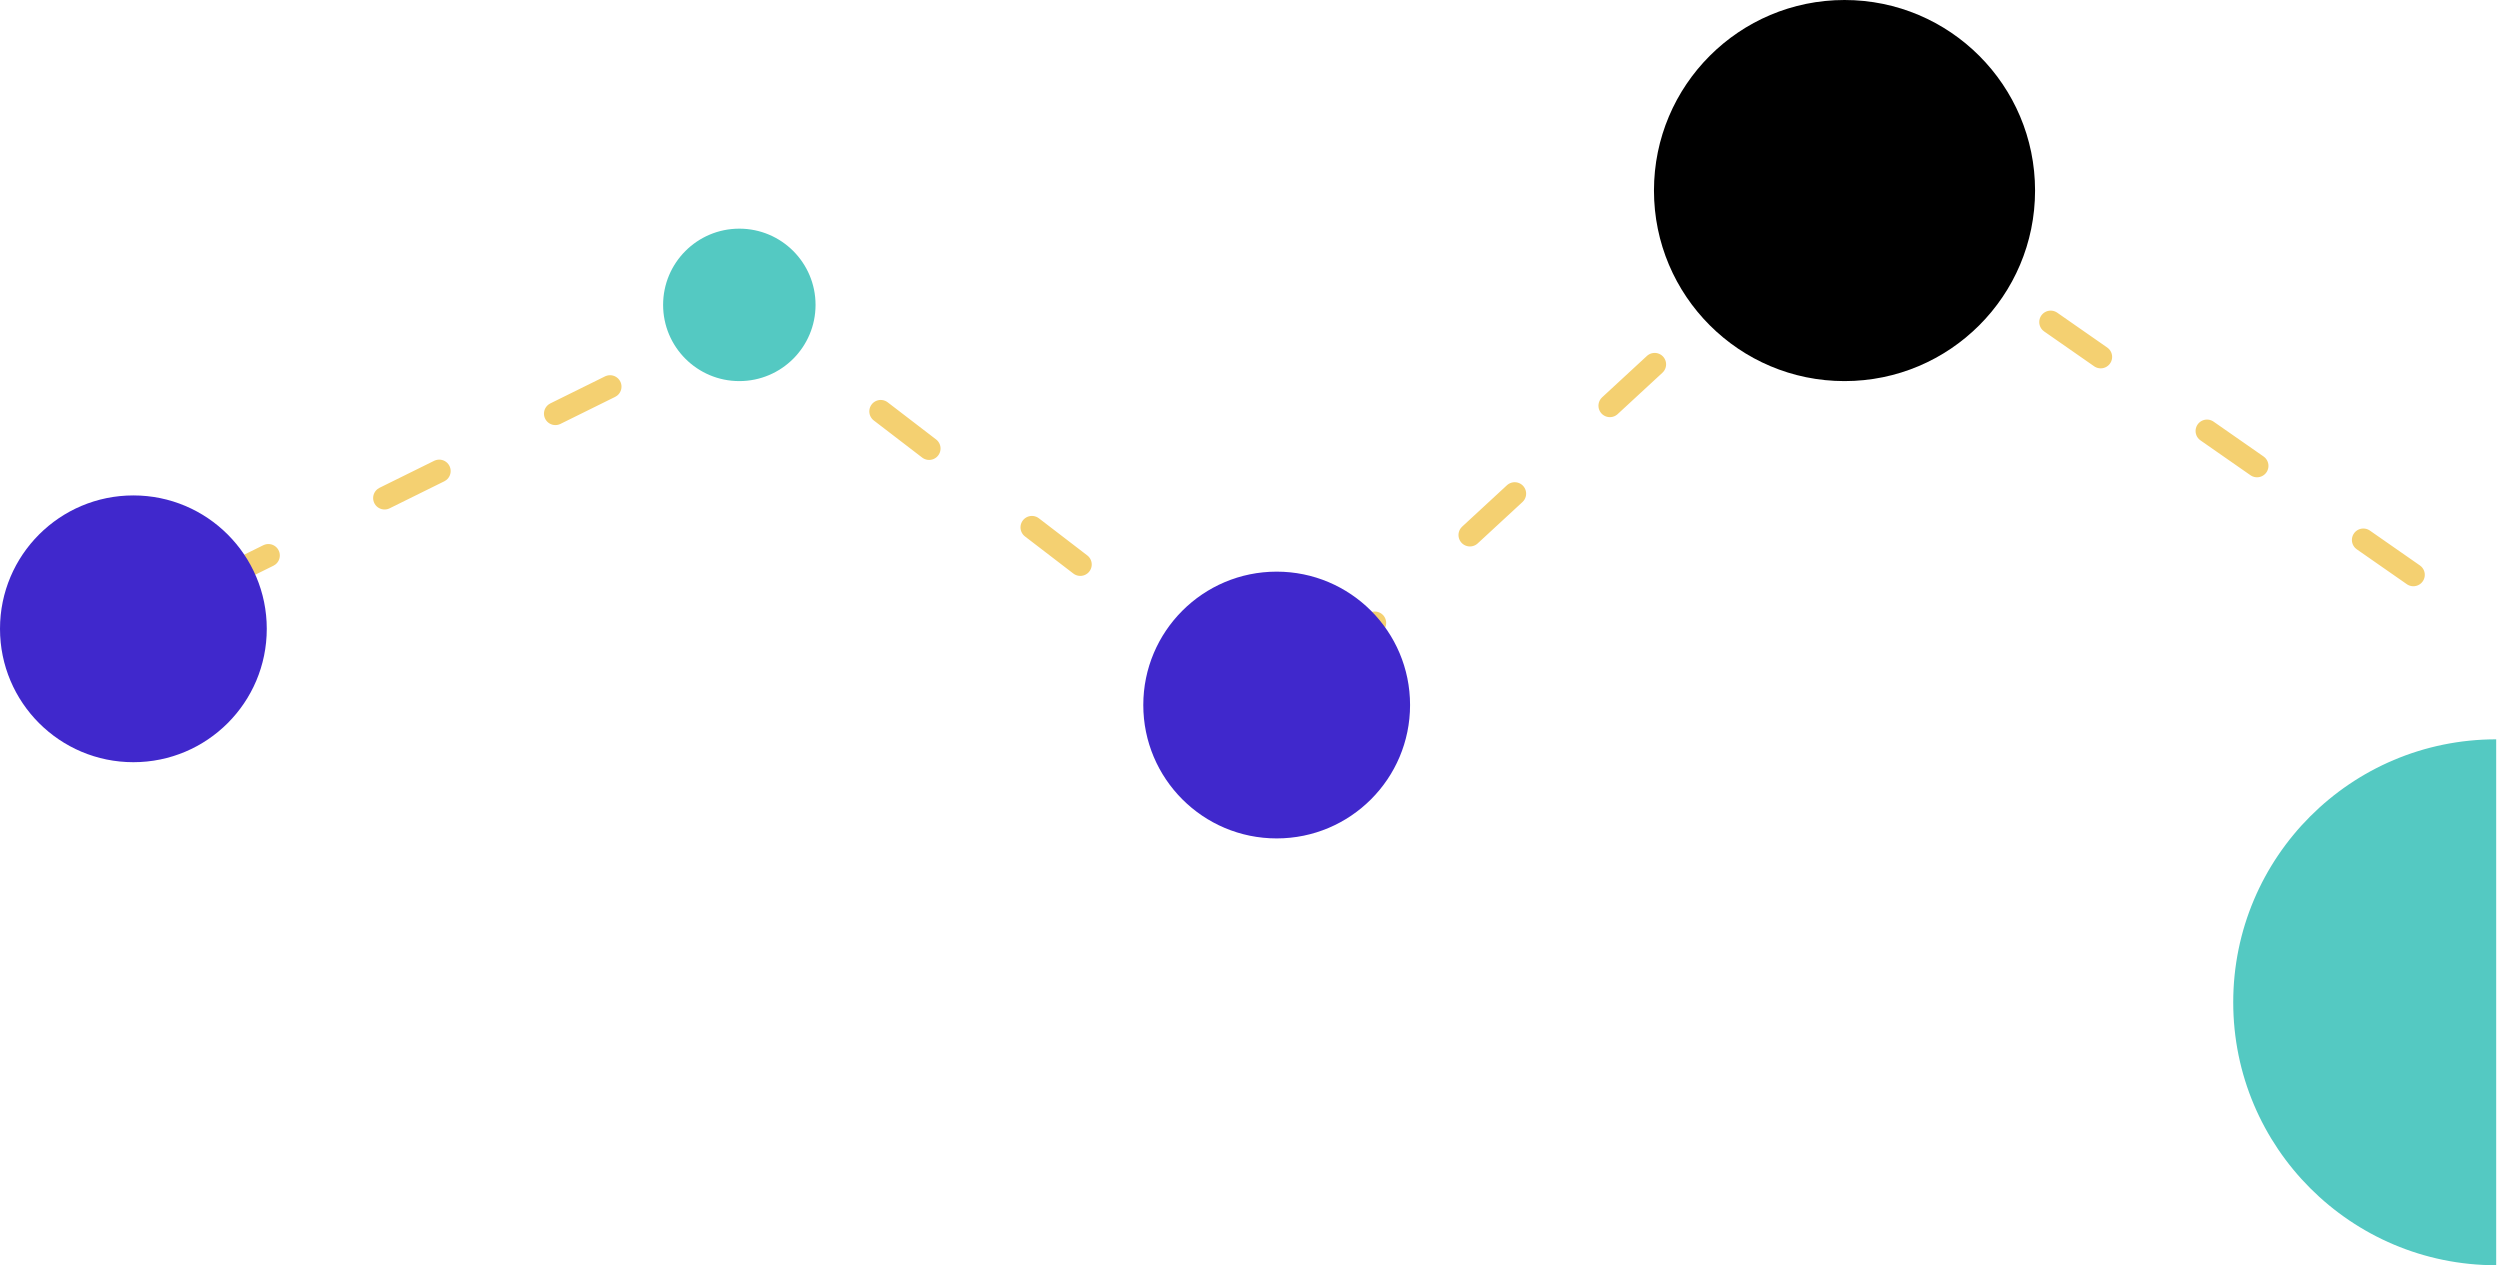
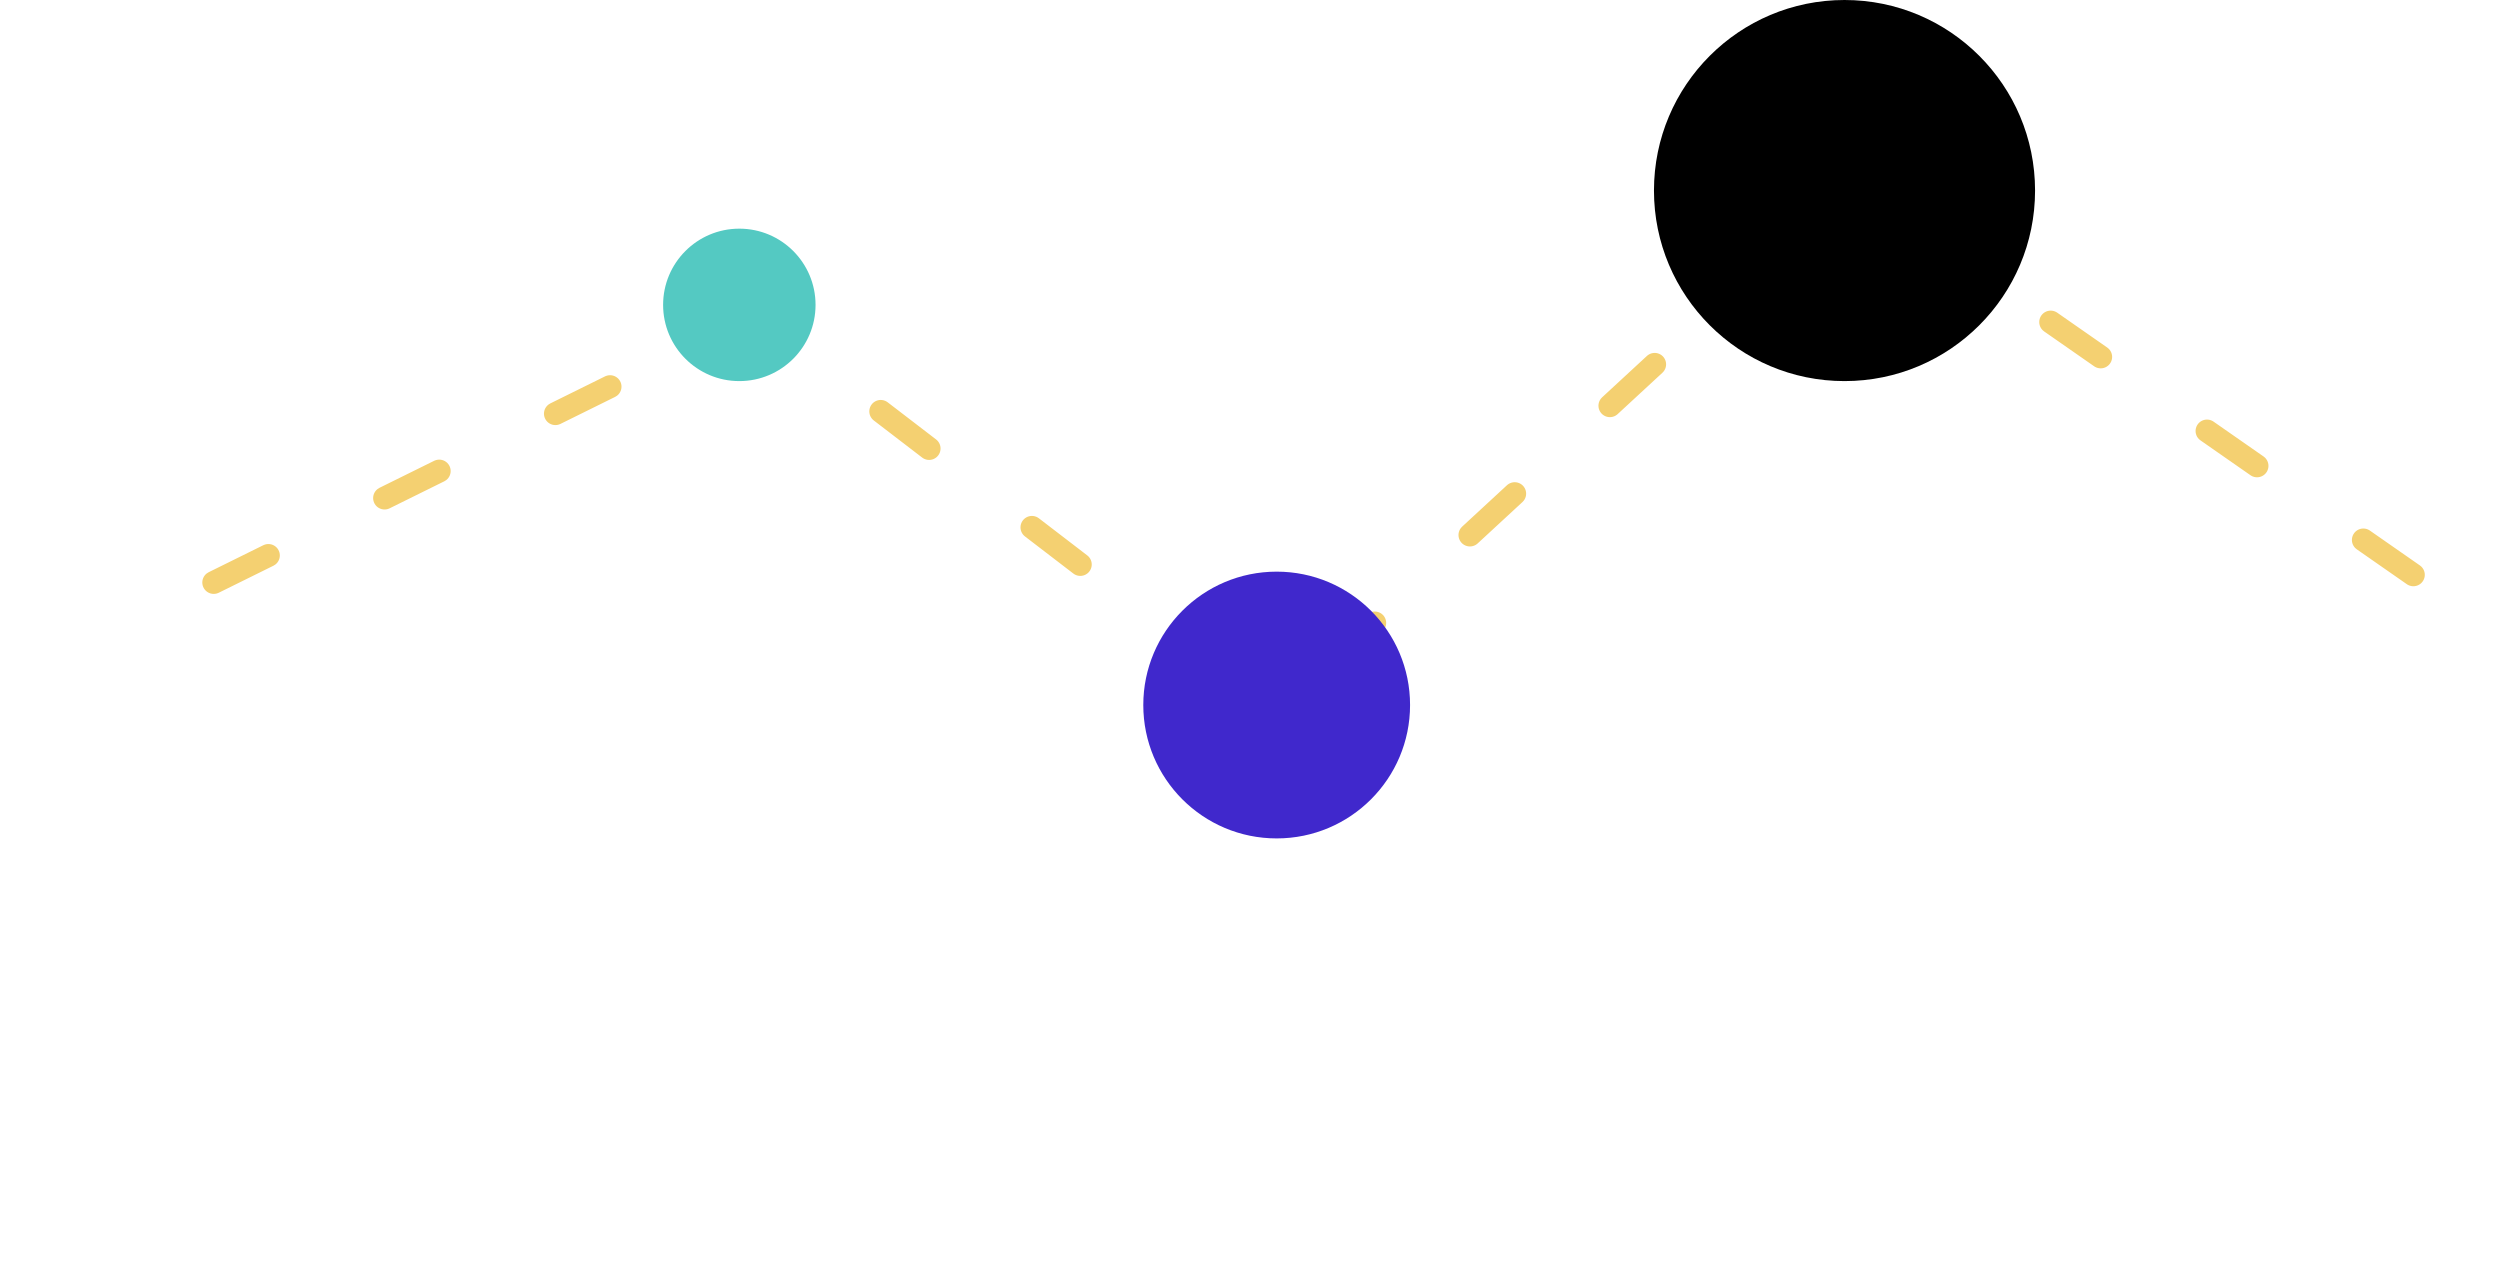
<svg xmlns="http://www.w3.org/2000/svg" width="328" height="166" viewBox="0 0 328 166">
  <title>Group 26</title>
  <g fill="none" fill-rule="evenodd">
    <path stroke="#F4D071" stroke-width="3" stroke-linecap="round" stroke-dasharray="8,17" d="M316.633 75.415L242.857 24 167.378 93.729 99.067 41.327 24 78.417" />
    <circle fill="#54C9C2" cx="97" cy="40" r="10" />
    <circle fill="#4028CC" cx="167.5" cy="92.5" r="17.5" />
-     <circle fill="#4028CC" cx="17.5" cy="82.5" r="17.5" />
-     <path d="M327.5 97c-19.054 0-34.5 15.446-34.5 34.5 0 19.054 15.446 34.5 34.5 34.5" fill="#54C9C2" />
    <circle fill="#000" cx="242" cy="25" r="25" />
  </g>
</svg>